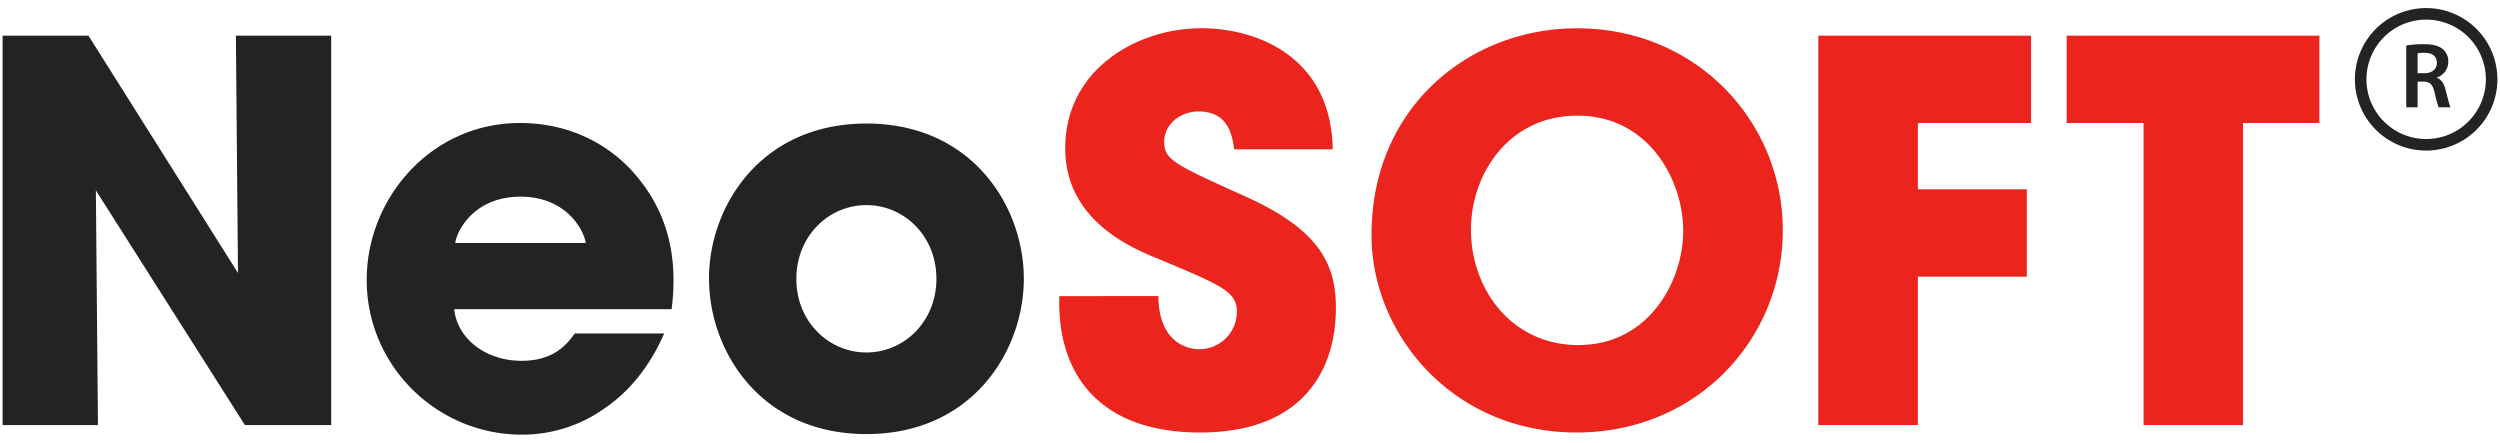
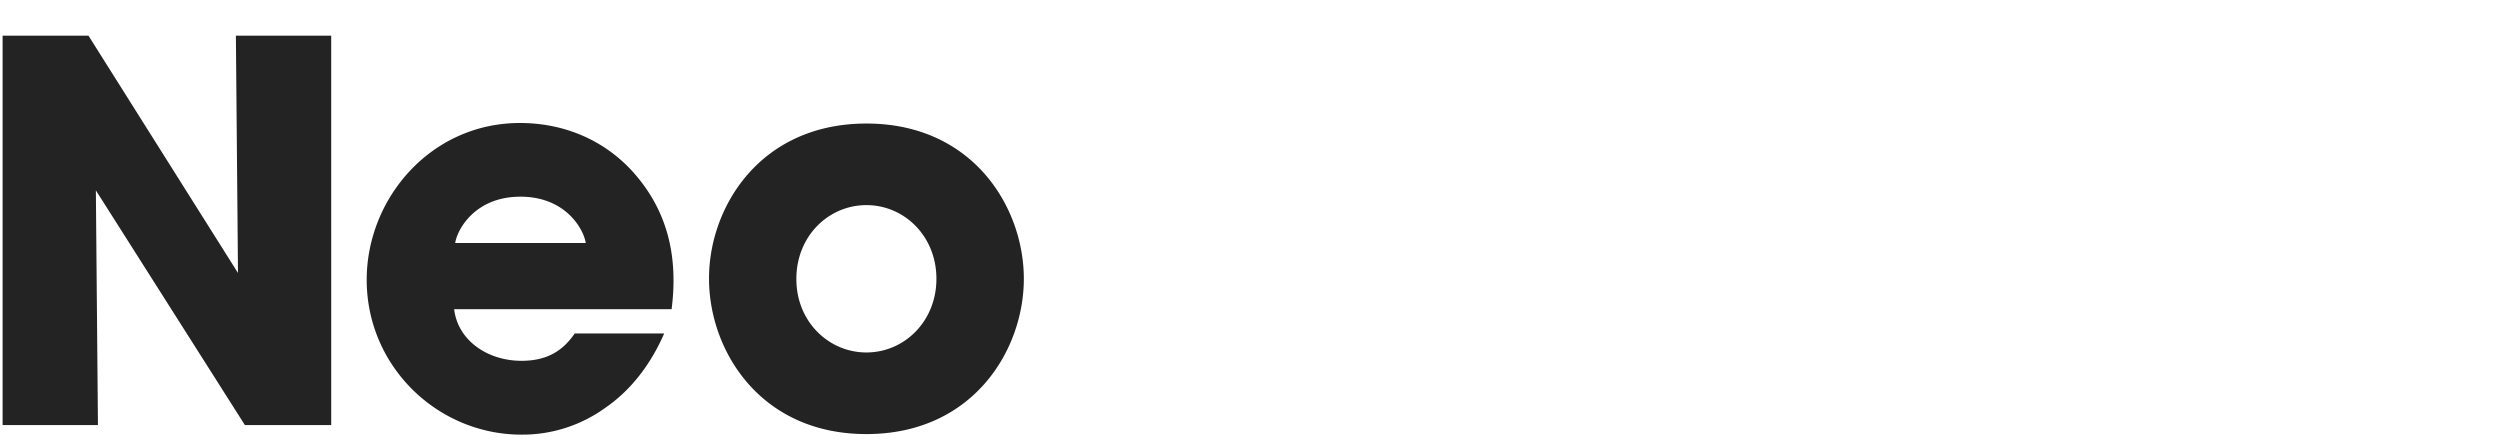
<svg xmlns="http://www.w3.org/2000/svg" id="Layer_1" data-name="Layer 1" viewBox="0 0 1920 340">
  <defs>
    <style>.cls-1,.cls-2{fill:#232323;fill-rule:evenodd}.cls-2{fill:#eb241d}</style>
  </defs>
  <path d="M665.41 94.88c-81.67 0-120.88 64.24-120.88 118.81v.4c0 55 39.21 119.28 120.88 119.28s120.9-64.31 120.9-119.28-39.2-119.21-120.9-119.21Zm0 175.81c-29.12 0-53.79-23.86-53.79-56.19v-.41c0-32.73 24.67-56.56 53.79-56.56s53.76 23.83 53.76 56.56-24.66 56.6-53.76 56.6ZM484.29 130.05c-21.07-22.23-50.62-35.59-85-35.59-68.3 0-117.67 57.82-117.67 120.44 0 66.68 54.6 118.9 118.88 118.9a108.69 108.69 0 0 0 63.92-20.28c19-12.93 34.75-32.32 45.67-57.42h-68.7c-8.1 11.74-19.42 21-40.87 21-26.28 0-48.92-15.78-51.73-39.62h167c5.26-41.14-3.25-77.12-31.5-107.43Zm-134.71 56.57c1.61-10.53 15.37-35.57 50.13-35.57s48.54 25 50.15 35.57ZM181.16 27.38l1.61 182.25L67.94 27.38H2v299.05h73.22l-1.6-180.24 114.44 180.24h66.3V27.38h-73.2z" class="cls-1" />
-   <path d="M1646.25 326.43h76.39V94.46h58.66V27.38h-194.1v67.08h59.05v231.97zM1396.46 326.43h76.46V212.48h83.69V145.4h-83.69V94.46h86.93V27.38h-163.39v299.05zM1211.05 21.73c-82.51 0-157.71 60.6-157.71 158.43v.39c0 76.8 63.08 151.61 157.3 151.61 93 0 158.55-72 158.55-155.25s-65.95-155.18-158.14-155.18Zm1.2 243.28c-51.37 0-82.53-42.86-82.53-88.5v-.41c0-42 28.74-87.28 81.7-87.28 55 0 81.3 49.71 81.3 88.49.02 38.41-26.27 87.69-80.47 87.69ZM813.6 227.43c-2 58.6 29.57 104.73 108 104.73 79.28 0 104.38-48.15 104.38-95.82 0-34.76-14.16-60.64-70-85.68-53.81-24.28-61.88-27.91-61.88-41.64 0-14.15 13-23.43 26.33-23.43 23.45 0 25.86 19 27.5 29.09h75.61c-1.21-71.94-59.44-93-100.69-93-50.15 0-104.75 31.94-104.75 92.17 0 56.16 52.2 77.17 73.19 85.65 46.13 19.41 58.66 24.25 58.66 40a28.85 28.85 0 0 1-29.12 28.69c-9.7 0-31.14-6.06-31.14-40.82Z" class="cls-2" />
-   <path d="M1863.29 6.2A54.72 54.72 0 1 0 1918 60.92a54.72 54.72 0 0 0-54.71-54.72m0 100.57a45.85 45.85 0 1 1 45.85-45.85 45.84 45.84 0 0 1-45.85 45.85" class="cls-1" />
-   <path d="M1848 35a74.72 74.72 0 0 1 13.29-1.07c6.92 0 11.56 1.14 14.86 3.85a12.21 12.21 0 0 1 4.13 9.72 12.63 12.63 0 0 1-8.77 12v.22c3.49 1.29 5.56 4.65 6.7 9.29 1.58 6 2.87 11.58 3.78 13.43h-9c-.72-1.43-1.93-5.35-3.21-11.36-1.44-6.28-3.65-8.29-8.65-8.42h-4.43v19.75h-8.7Zm8.71 21.22h5.21c5.94 0 9.59-3.15 9.59-7.94 0-5.21-3.65-7.72-9.37-7.72a25.53 25.53 0 0 0-5.43.43Z" style="fill:#232323" />
</svg>